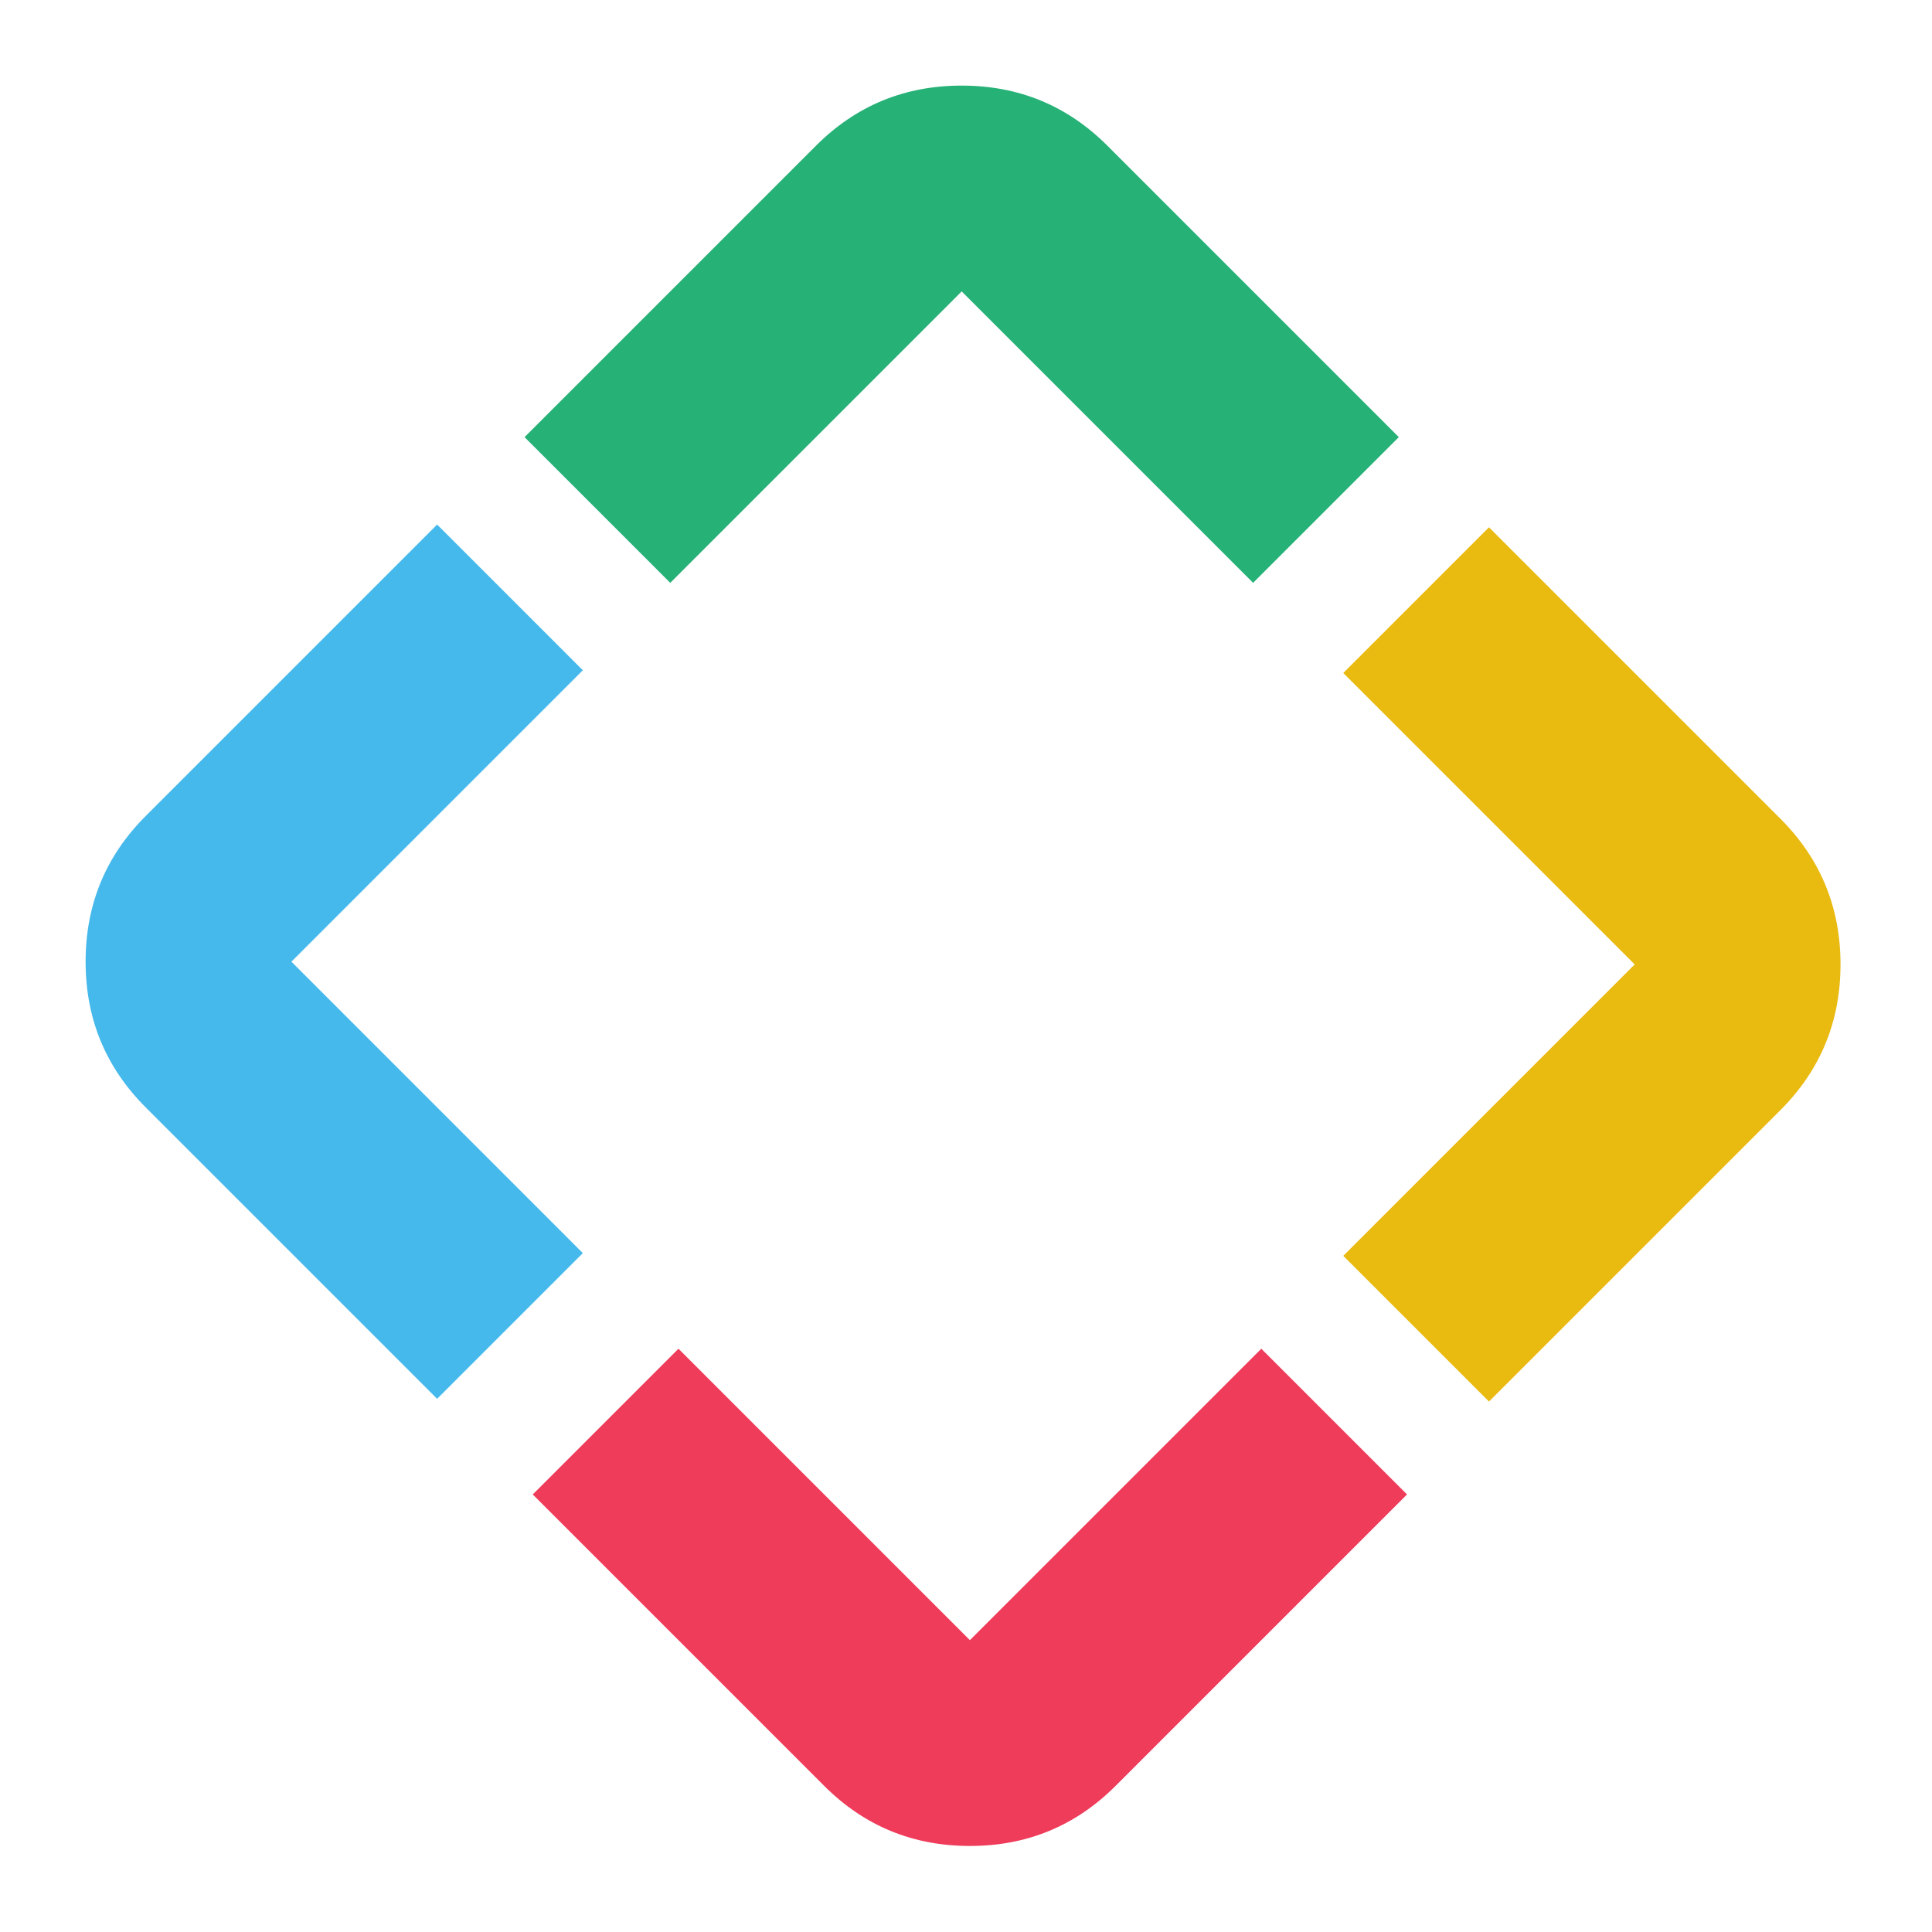
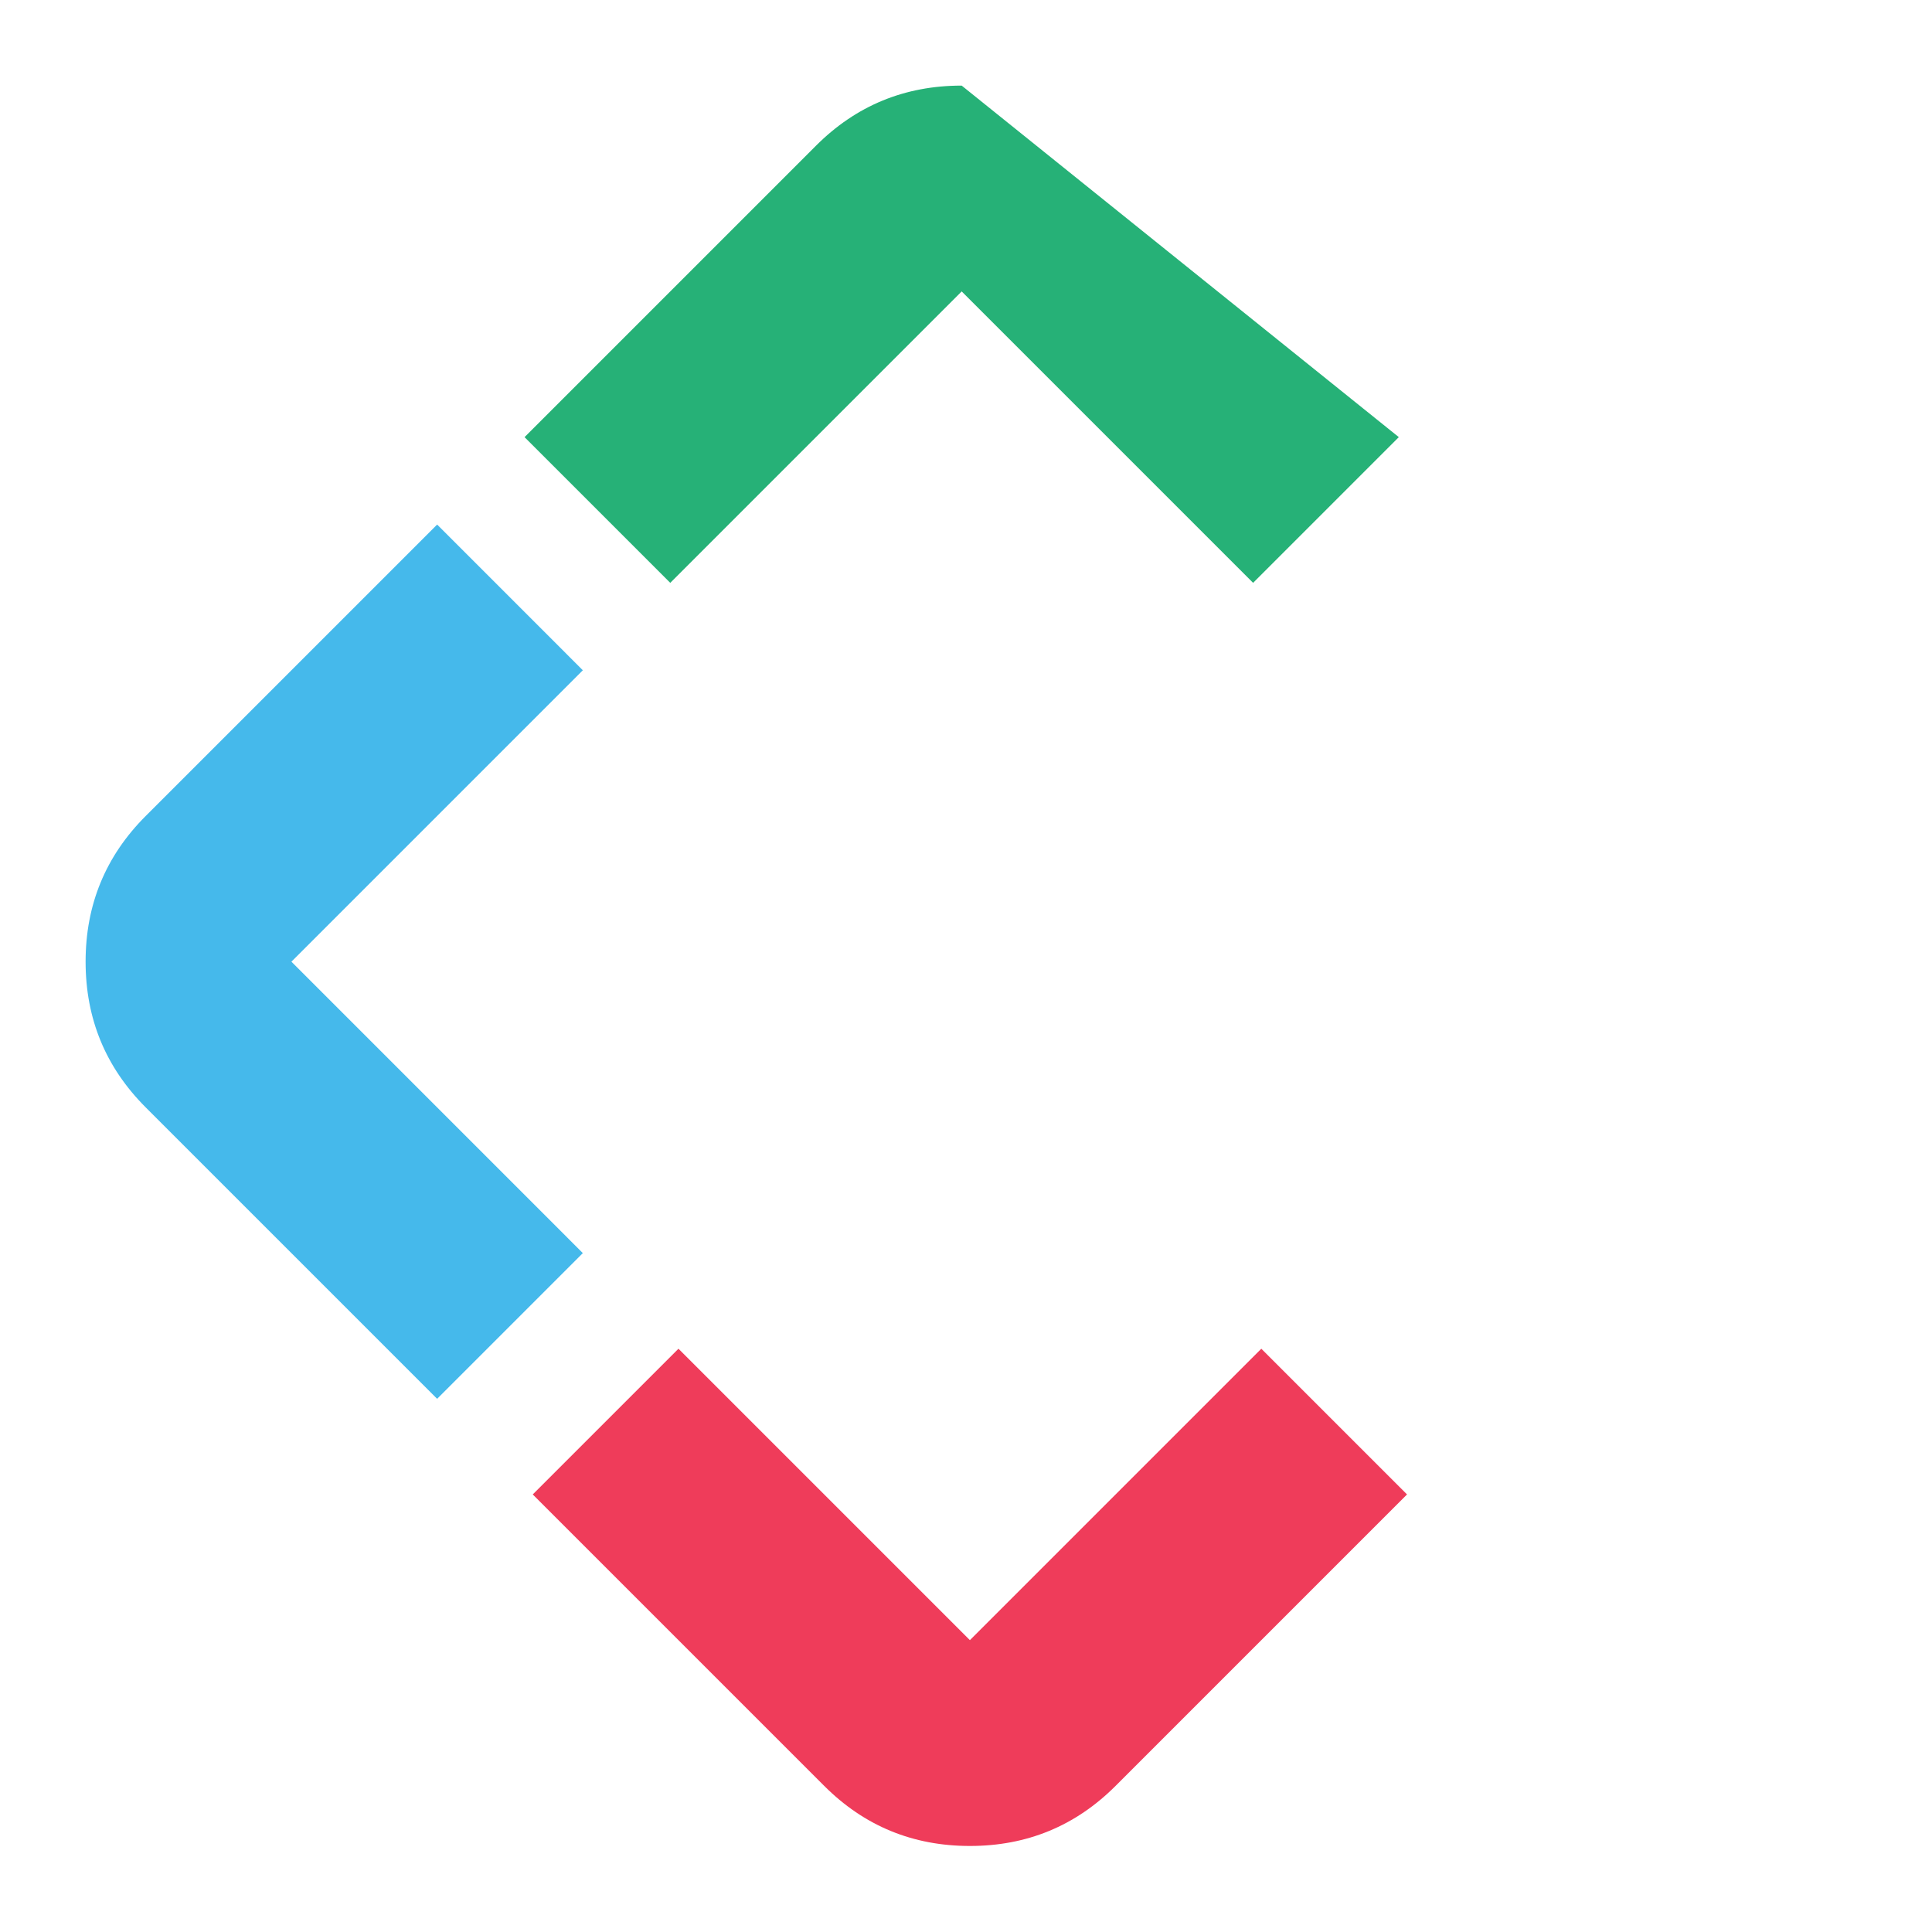
<svg xmlns="http://www.w3.org/2000/svg" width="200" height="200" viewBox="0 0 200 200" fill="none">
  <path d="M15.084 114.638C10.936 110.49 8.862 105.462 8.862 99.554C8.862 93.646 10.936 88.618 15.084 84.47L45.252 54.302L60.335 69.386L30.168 99.554L60.335 129.722L45.252 144.805L15.084 114.638Z" fill="#45B9EB" />
  <path d="M115.487 184.872C111.339 189.02 106.311 191.094 100.403 191.094C94.495 191.094 89.467 189.02 85.319 184.872L55.151 154.704L70.235 139.62L100.403 169.788L130.57 139.62L145.654 154.704L115.487 184.872Z" fill="#EF3C5A" />
-   <path d="M184.307 84.753C188.455 88.901 190.529 93.929 190.529 99.837C190.529 105.745 188.455 110.773 184.307 114.921L154.139 145.088L139.055 130.004L169.223 99.837L139.055 69.669L154.139 54.585L184.307 84.753Z" fill="#E9BA10" />
-   <path d="M84.47 15.084C88.618 10.936 93.646 8.862 99.554 8.862C105.462 8.862 110.49 10.936 114.638 15.084L144.805 45.252L129.722 60.336L99.554 30.168L69.386 60.336L54.302 45.252L84.47 15.084Z" fill="#26B177" />
+   <path d="M84.47 15.084C88.618 10.936 93.646 8.862 99.554 8.862L144.805 45.252L129.722 60.336L99.554 30.168L69.386 60.336L54.302 45.252L84.47 15.084Z" fill="#26B177" />
</svg>